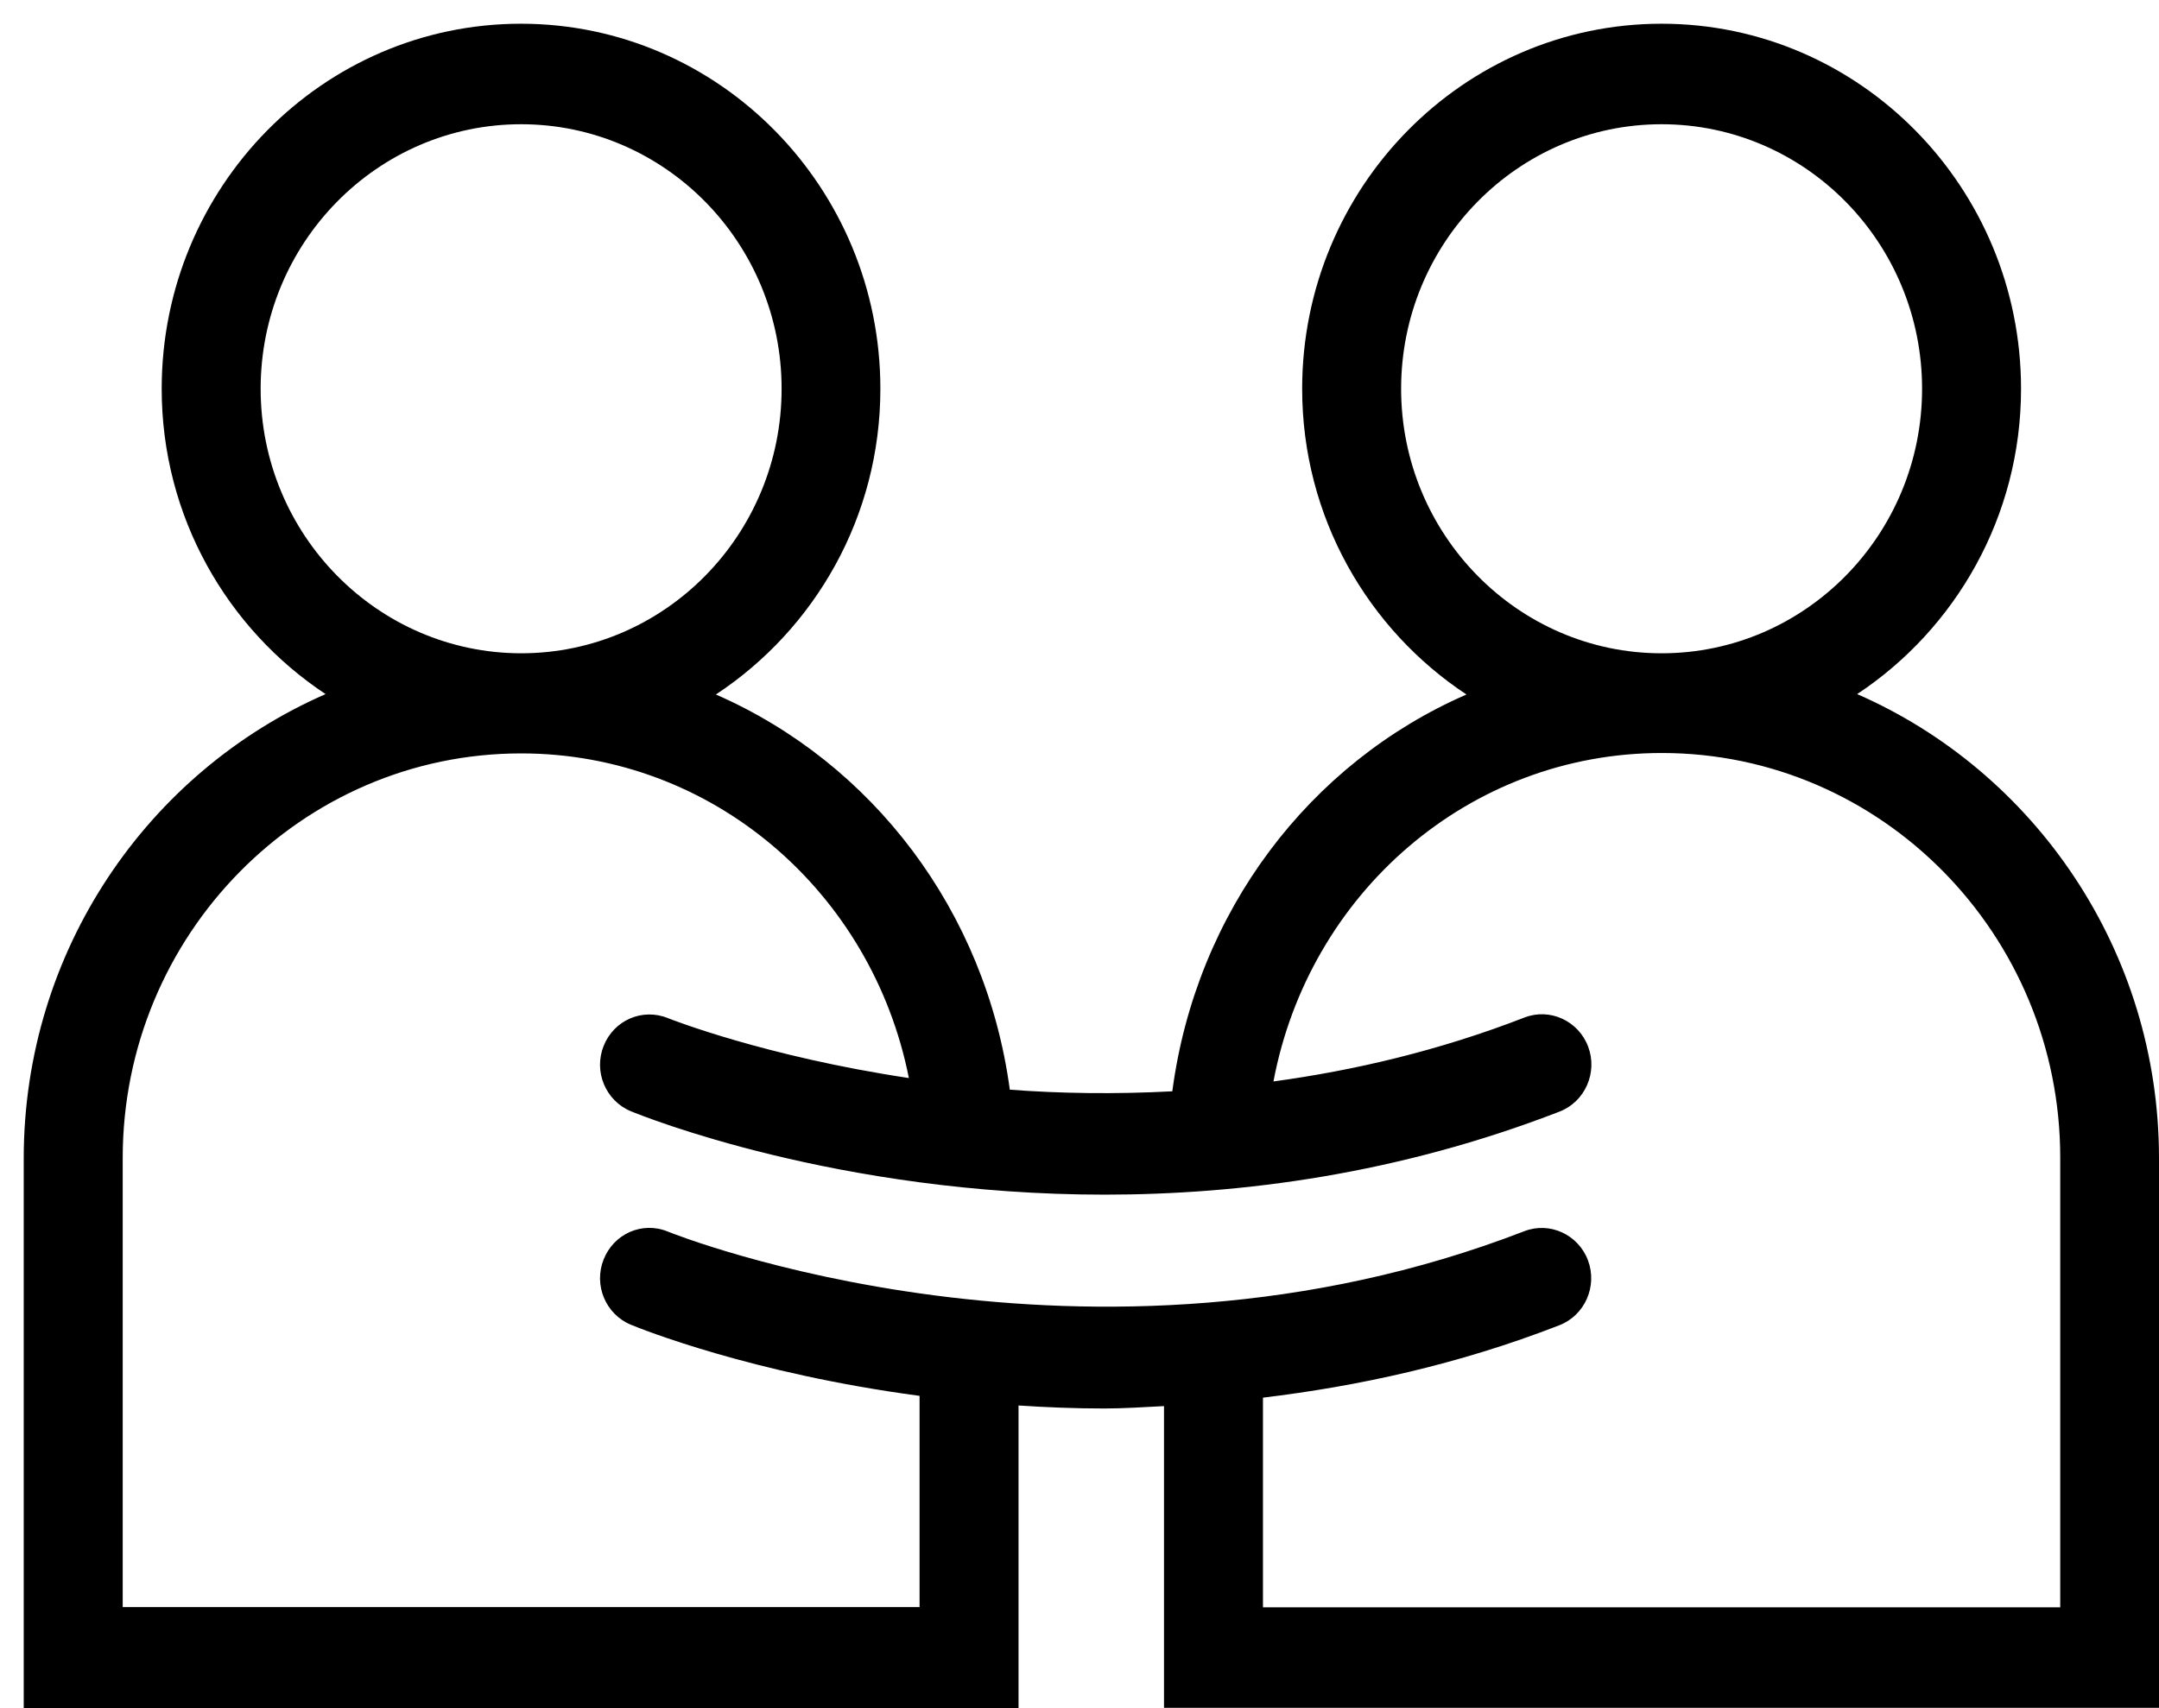
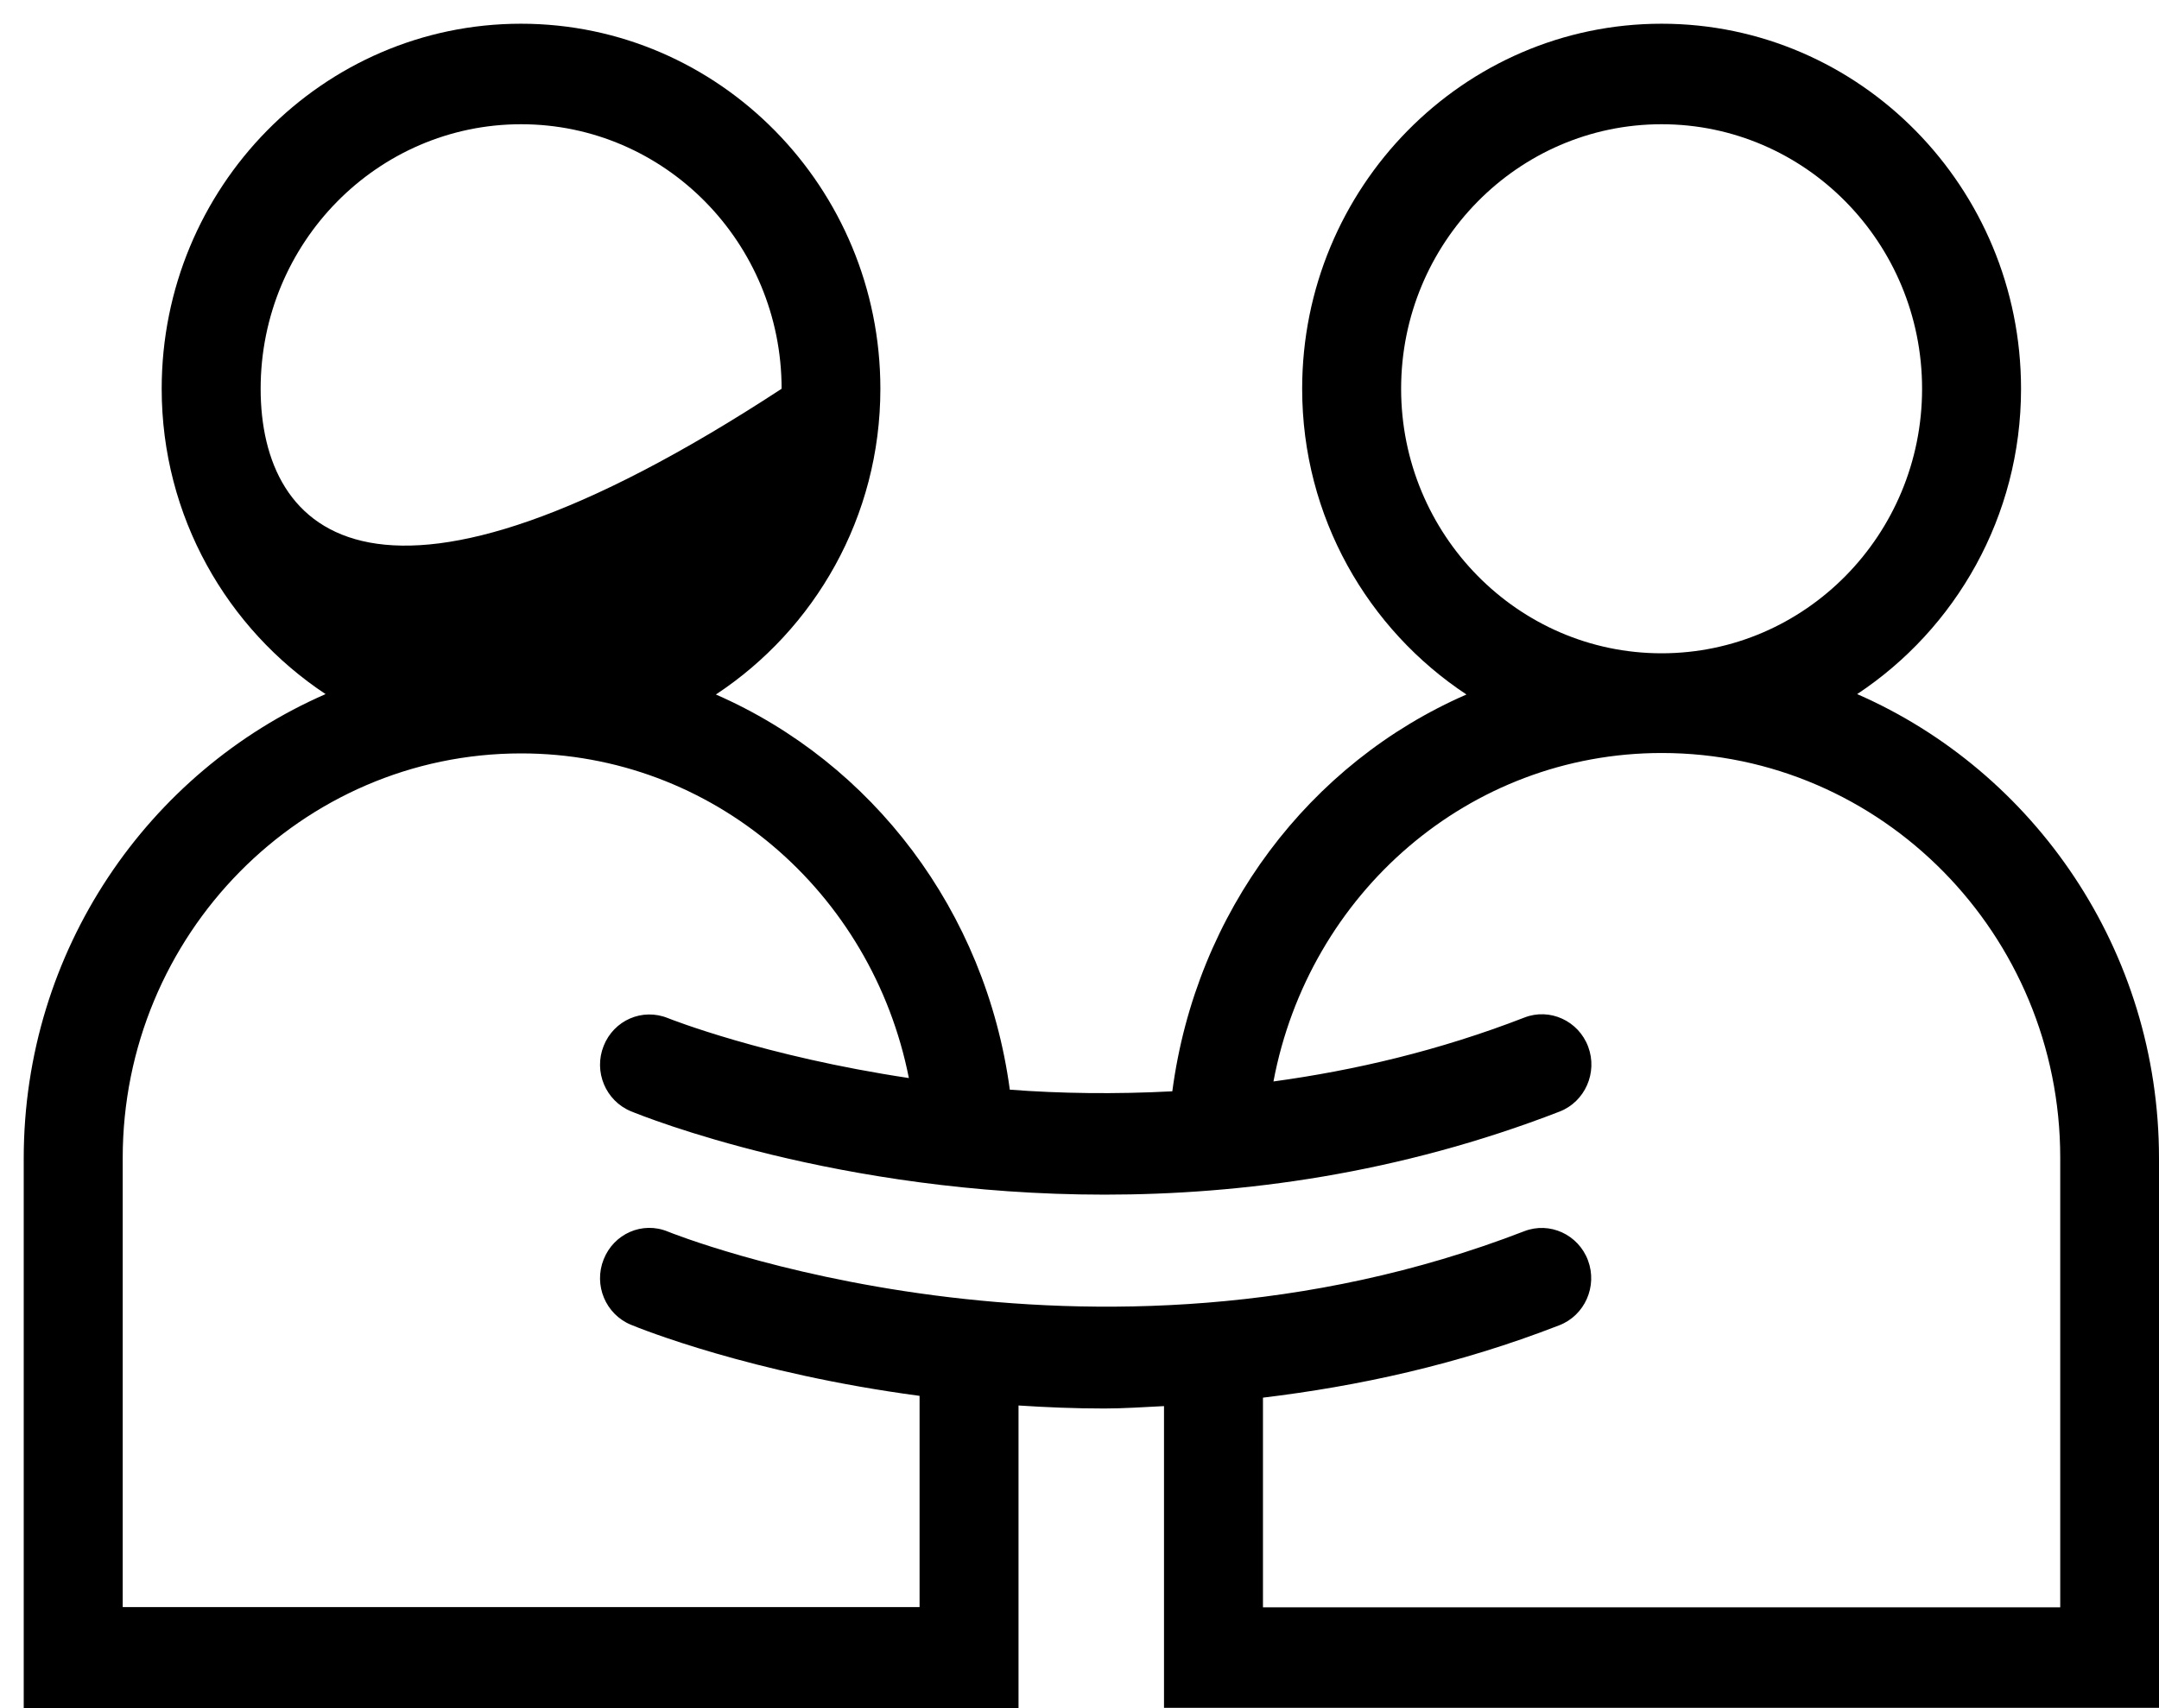
<svg xmlns="http://www.w3.org/2000/svg" width="91px" height="72px" viewBox="0 0 91 72" version="1.1">
  <title>icon-inperson-event</title>
  <g id="页面-1" stroke="none" stroke-width="1" fill="none" fill-rule="evenodd">
    <g id="icon-inperson-event" transform="translate(0.529, 0.705)" fill="currentColor" fill-rule="nonzero">
-       <path d="M77.749,28.554 C81.895,25.809 84.656,21.072 84.656,15.683 C84.656,7.201 77.866,0.295 69.506,0.295 C61.147,0.295 54.356,7.201 54.356,15.683 C54.356,21.089 57.126,25.826 61.281,28.571 C54.665,31.452 49.885,37.723 48.883,45.298 C46.472,45.425 44.17,45.391 42.034,45.23 C41.016,37.689 36.236,31.452 29.645,28.571 C33.808,25.826 36.578,21.089 36.578,15.683 C36.578,7.201 29.787,0.295 21.428,0.295 C13.069,0.295 6.286,7.193 6.286,15.683 C6.286,21.072 9.047,25.809 13.194,28.554 C5.719,31.817 0.471,39.358 0.471,48.128 L0.471,71.295 L42.401,71.295 L42.401,58.542 C43.569,58.619 44.771,58.669 46.022,58.669 C46.831,58.669 47.69,58.61 48.533,58.568 L48.533,71.287 L90.471,71.287 L90.471,48.12 C90.471,39.358 85.215,31.817 77.749,28.554 Z M58.527,15.683 C58.527,9.531 63.45,4.532 69.506,4.532 C75.563,4.532 80.485,9.531 80.485,15.683 C80.485,21.835 75.563,26.834 69.506,26.834 C63.45,26.834 58.527,21.826 58.527,15.683 Z M10.457,15.683 C10.457,9.531 15.38,4.532 21.436,4.532 C27.493,4.532 32.415,9.531 32.415,15.683 C32.415,21.835 27.493,26.834 21.436,26.834 C15.38,26.826 10.457,21.826 10.457,15.683 Z M86.3,67.05 L52.704,67.05 L52.704,58.212 C56.7,57.729 60.897,56.831 65.193,55.161 C66.269,54.746 66.812,53.518 66.403,52.424 C65.994,51.331 64.784,50.781 63.717,51.196 C45.338,58.305 27.802,51.289 27.626,51.213 C26.542,50.764 25.341,51.306 24.915,52.382 C24.481,53.467 24.999,54.695 26.058,55.136 C26.442,55.297 31.155,57.195 38.23,58.136 L38.23,67.041 L4.643,67.041 L4.643,48.111 C4.643,38.706 12.176,31.054 21.436,31.054 C29.512,31.054 36.228,36.901 37.779,44.739 C31.689,43.824 27.71,42.248 27.626,42.214 C26.542,41.773 25.341,42.307 24.915,43.383 C24.481,44.468 24.999,45.696 26.058,46.137 C26.575,46.349 34.768,49.654 46.03,49.654 C51.82,49.654 58.419,48.781 65.202,46.154 C66.278,45.739 66.82,44.51 66.411,43.417 C66.002,42.324 64.793,41.773 63.725,42.188 C60.121,43.586 56.559,44.417 53.146,44.883 C54.64,36.96 61.381,31.037 69.515,31.037 C78.775,31.037 86.308,38.689 86.308,48.094 L86.308,67.05 L86.3,67.05 Z" id="形状" />
+       <path d="M77.749,28.554 C81.895,25.809 84.656,21.072 84.656,15.683 C84.656,7.201 77.866,0.295 69.506,0.295 C61.147,0.295 54.356,7.201 54.356,15.683 C54.356,21.089 57.126,25.826 61.281,28.571 C54.665,31.452 49.885,37.723 48.883,45.298 C46.472,45.425 44.17,45.391 42.034,45.23 C41.016,37.689 36.236,31.452 29.645,28.571 C33.808,25.826 36.578,21.089 36.578,15.683 C36.578,7.201 29.787,0.295 21.428,0.295 C13.069,0.295 6.286,7.193 6.286,15.683 C6.286,21.072 9.047,25.809 13.194,28.554 C5.719,31.817 0.471,39.358 0.471,48.128 L0.471,71.295 L42.401,71.295 L42.401,58.542 C43.569,58.619 44.771,58.669 46.022,58.669 C46.831,58.669 47.69,58.61 48.533,58.568 L48.533,71.287 L90.471,71.287 L90.471,48.12 C90.471,39.358 85.215,31.817 77.749,28.554 Z M58.527,15.683 C58.527,9.531 63.45,4.532 69.506,4.532 C75.563,4.532 80.485,9.531 80.485,15.683 C80.485,21.835 75.563,26.834 69.506,26.834 C63.45,26.834 58.527,21.826 58.527,15.683 Z M10.457,15.683 C10.457,9.531 15.38,4.532 21.436,4.532 C27.493,4.532 32.415,9.531 32.415,15.683 C15.38,26.826 10.457,21.826 10.457,15.683 Z M86.3,67.05 L52.704,67.05 L52.704,58.212 C56.7,57.729 60.897,56.831 65.193,55.161 C66.269,54.746 66.812,53.518 66.403,52.424 C65.994,51.331 64.784,50.781 63.717,51.196 C45.338,58.305 27.802,51.289 27.626,51.213 C26.542,50.764 25.341,51.306 24.915,52.382 C24.481,53.467 24.999,54.695 26.058,55.136 C26.442,55.297 31.155,57.195 38.23,58.136 L38.23,67.041 L4.643,67.041 L4.643,48.111 C4.643,38.706 12.176,31.054 21.436,31.054 C29.512,31.054 36.228,36.901 37.779,44.739 C31.689,43.824 27.71,42.248 27.626,42.214 C26.542,41.773 25.341,42.307 24.915,43.383 C24.481,44.468 24.999,45.696 26.058,46.137 C26.575,46.349 34.768,49.654 46.03,49.654 C51.82,49.654 58.419,48.781 65.202,46.154 C66.278,45.739 66.82,44.51 66.411,43.417 C66.002,42.324 64.793,41.773 63.725,42.188 C60.121,43.586 56.559,44.417 53.146,44.883 C54.64,36.96 61.381,31.037 69.515,31.037 C78.775,31.037 86.308,38.689 86.308,48.094 L86.308,67.05 L86.3,67.05 Z" id="形状" />
    </g>
  </g>
</svg>